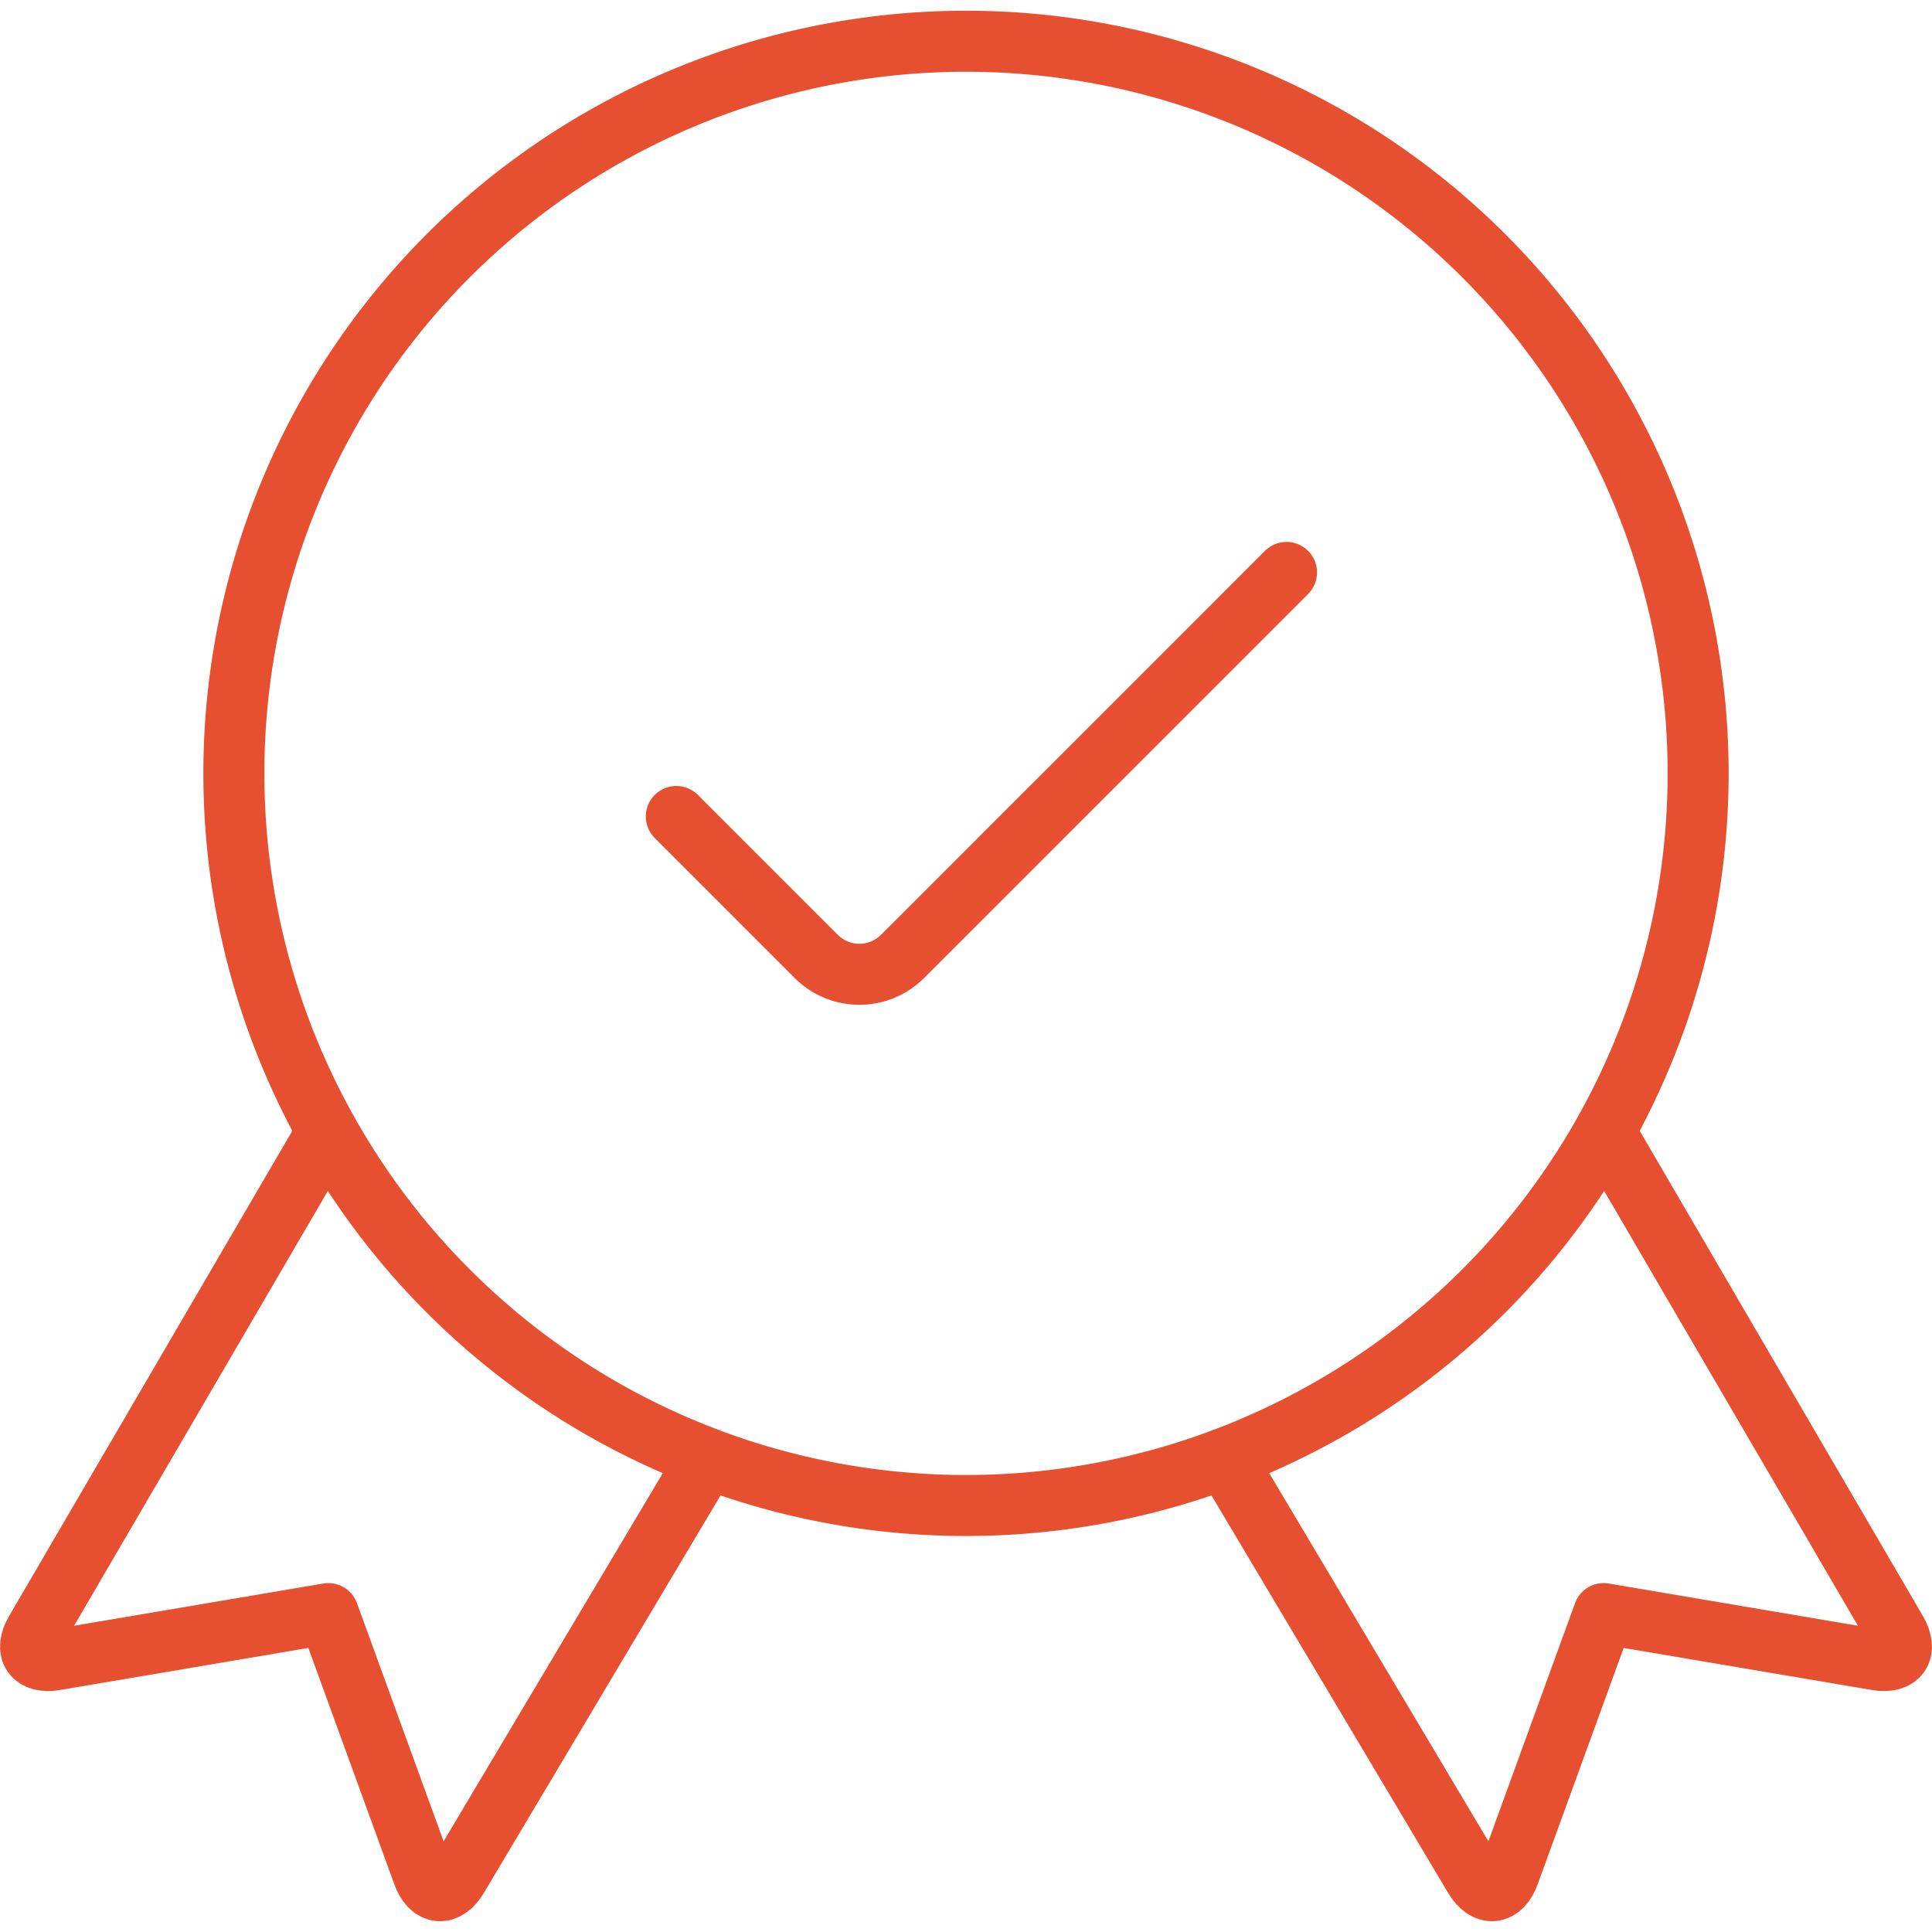
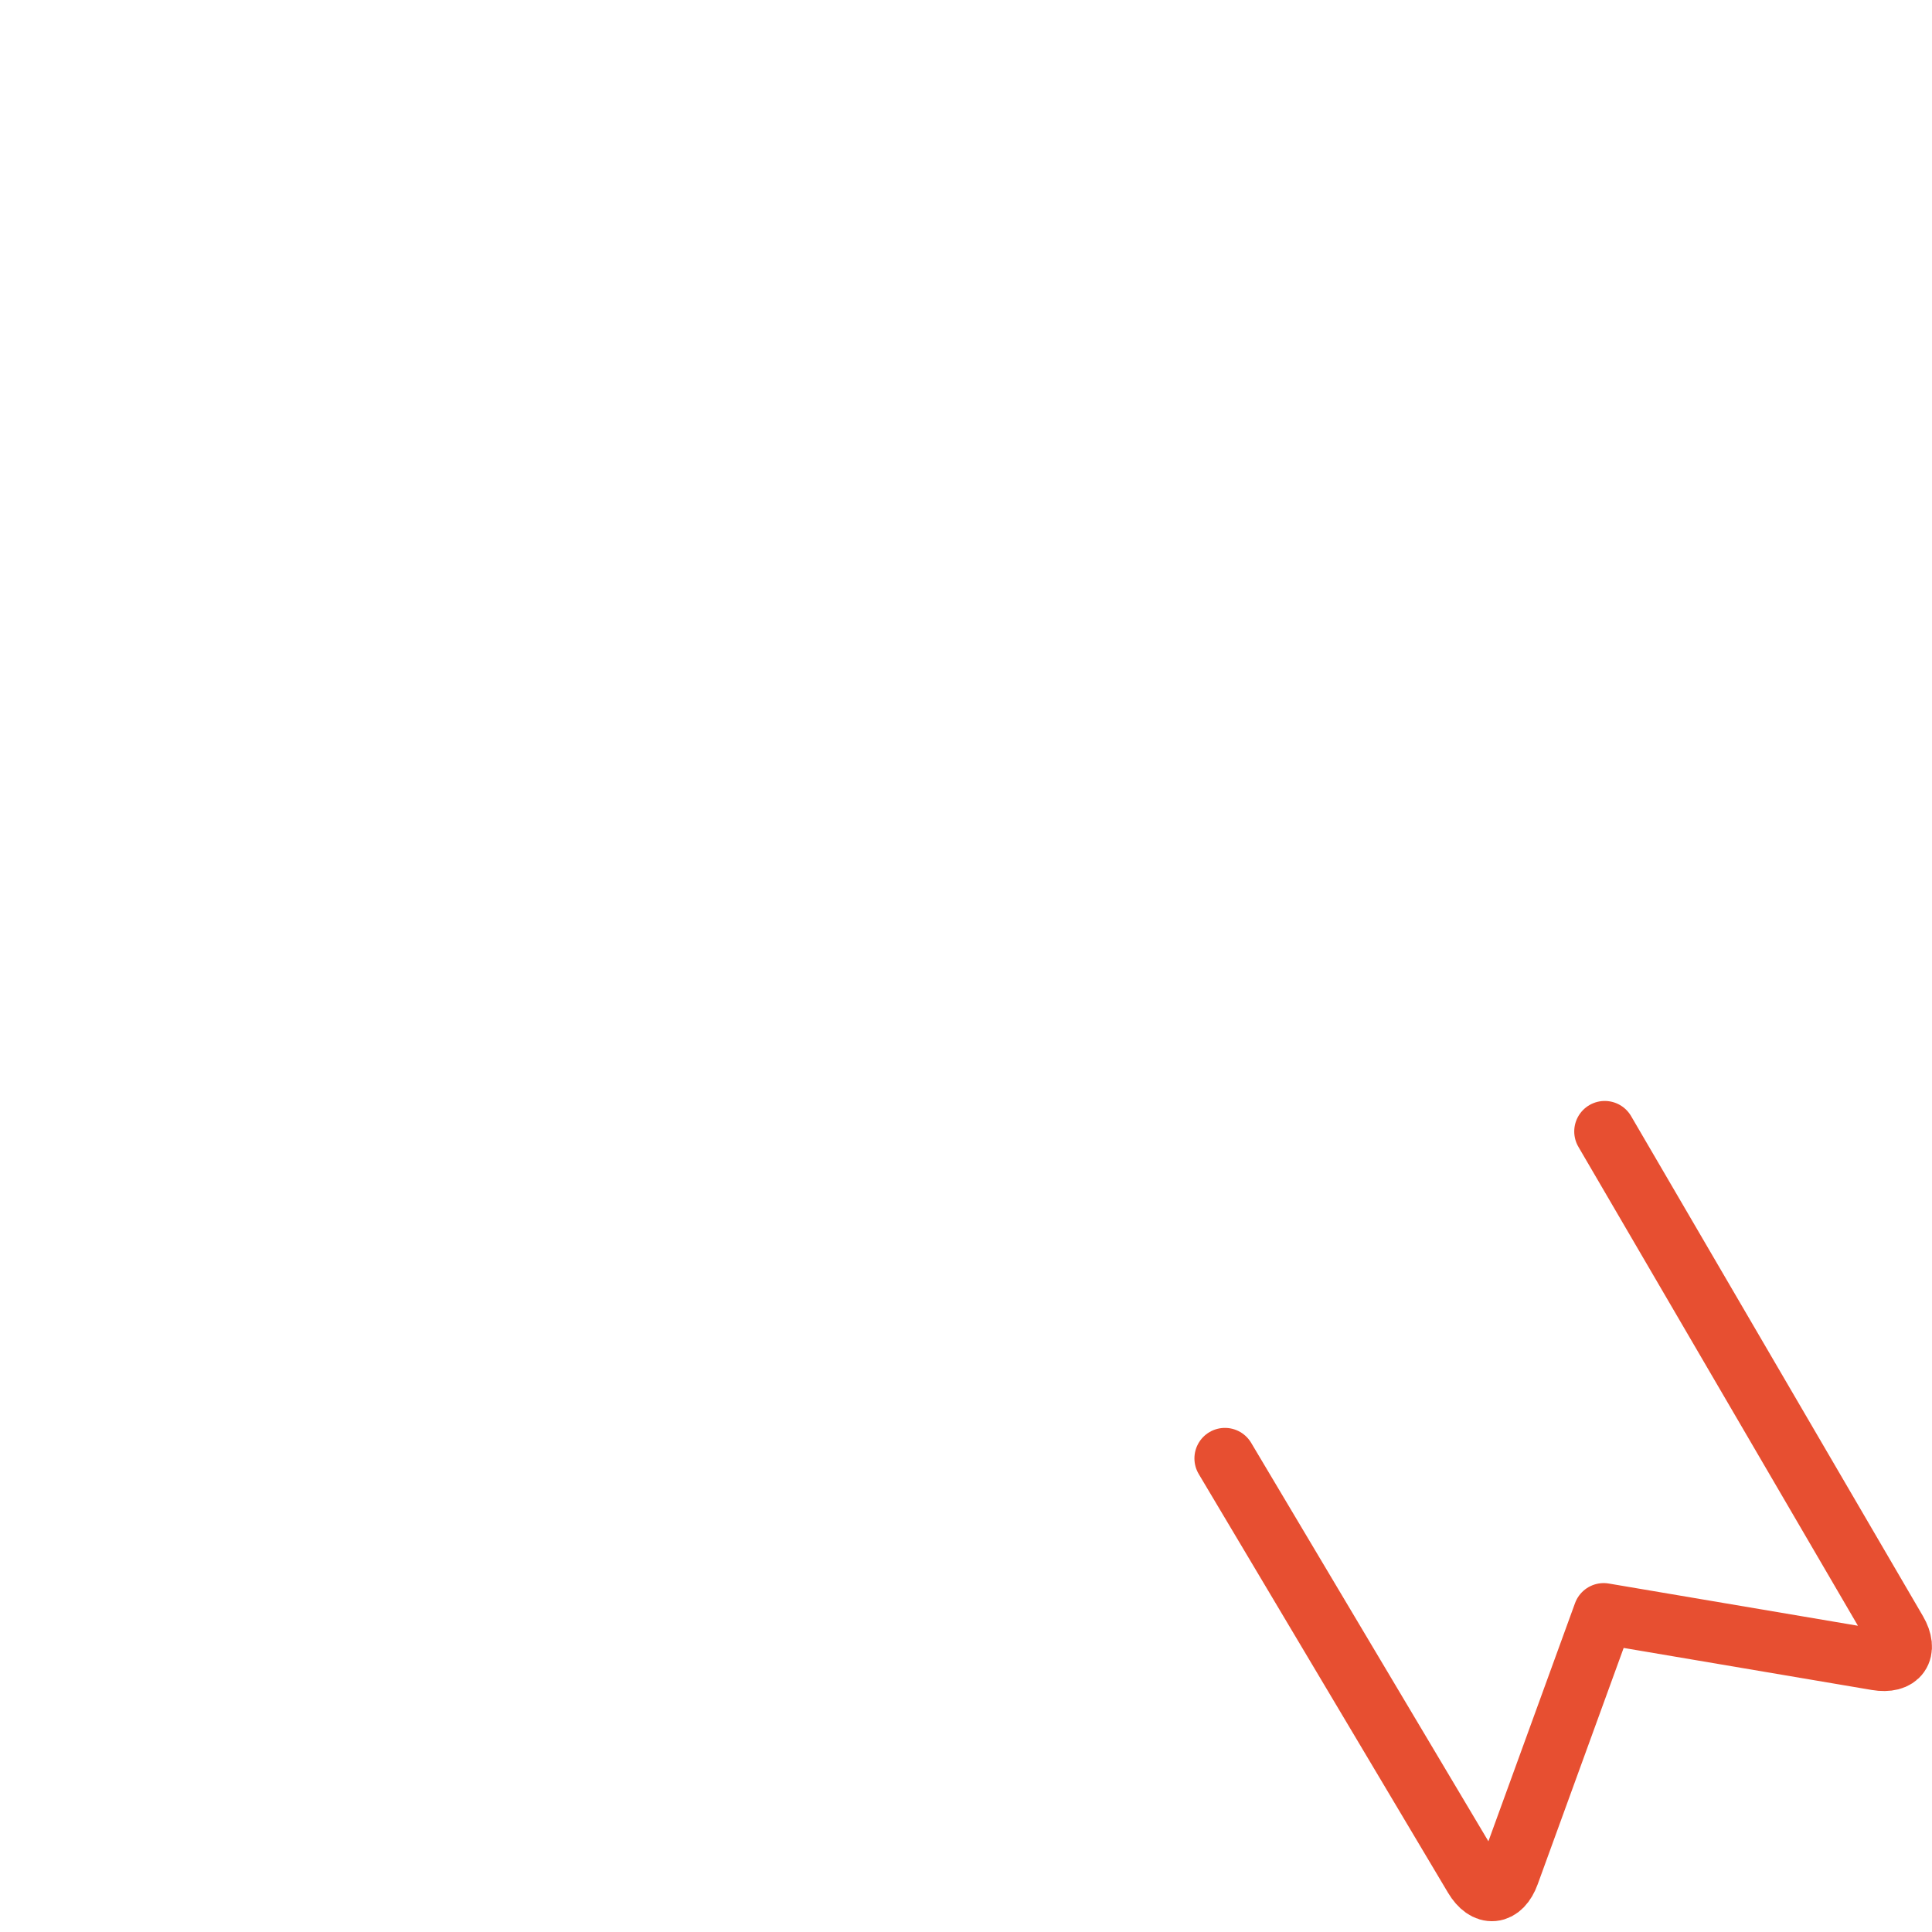
<svg xmlns="http://www.w3.org/2000/svg" viewBox="0.125 0.125 23.75 23.75" height="80" width="80" stroke-width="0.75">
-   <path d="M4.148,14.034.56,20.181c-.138.238-.028.395.243.349l3.358-.569,1.164,3.2c.094.258.286.277.427.04l3.065-5.148" fill="none" stroke="#e74f31" stroke-linecap="round" stroke-linejoin="round" />
  <path d="M19.852,14.034l3.588,6.147c.138.238.028.395-.243.349l-3.358-.569-1.164,3.2c-.094.258-.286.277-.427.04l-3.065-5.148" fill="none" stroke="#e74f31" stroke-linecap="round" stroke-linejoin="round" />
-   <path d="M3.000 9.632 A9.000 9.000 0 1 0 21.000 9.632 A9.000 9.000 0 1 0 3.000 9.632 Z" fill="none" stroke="#e74f31" stroke-linecap="round" stroke-linejoin="round" />
-   <path d="M15.94,7.162l-4.72,4.72a.75.75,0,0,1-1.061,0l-1.72-1.72" fill="none" stroke="#e74f31" stroke-linecap="round" stroke-linejoin="round" />
</svg>